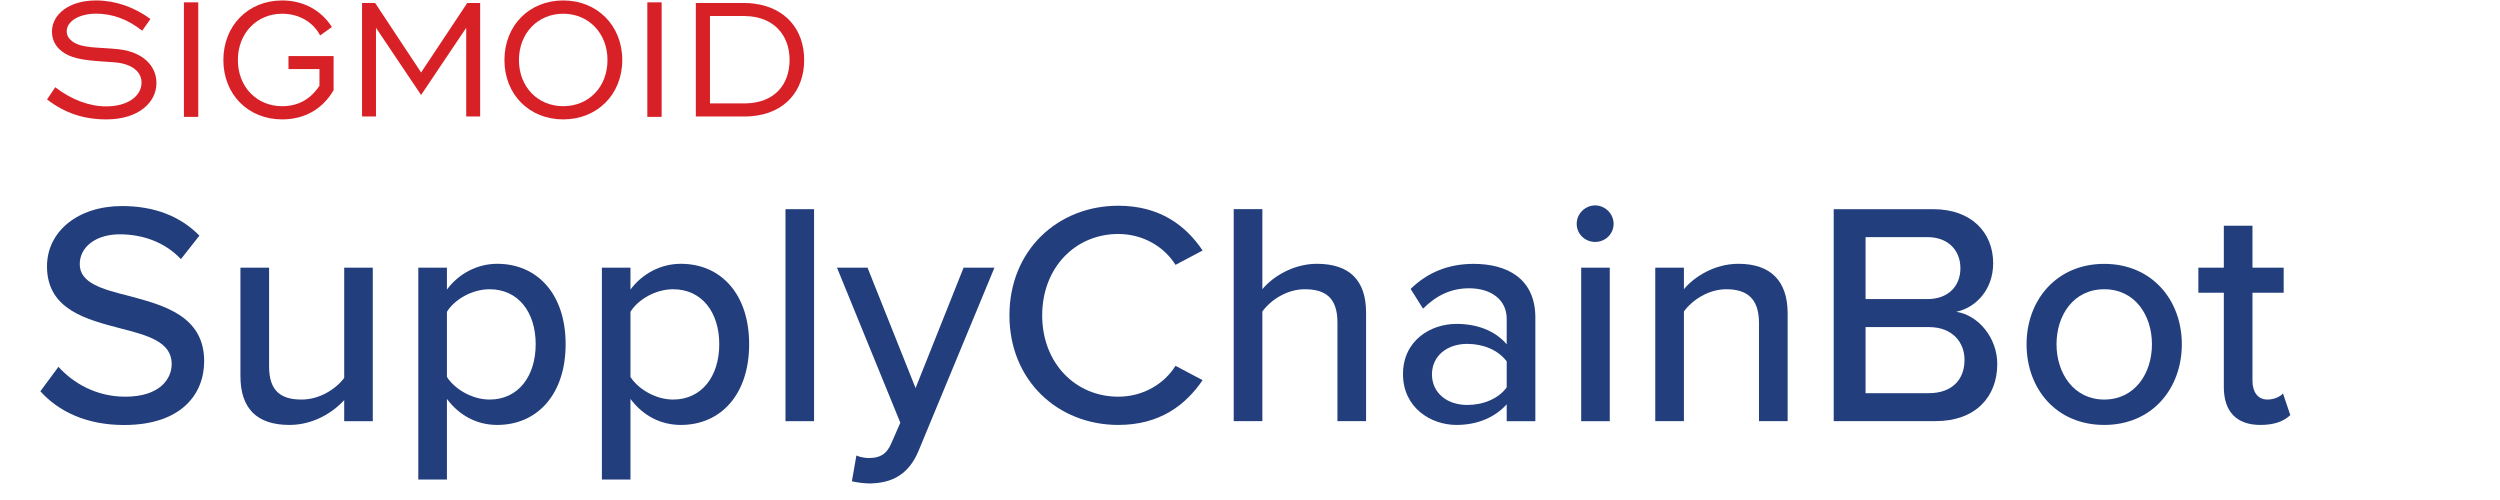
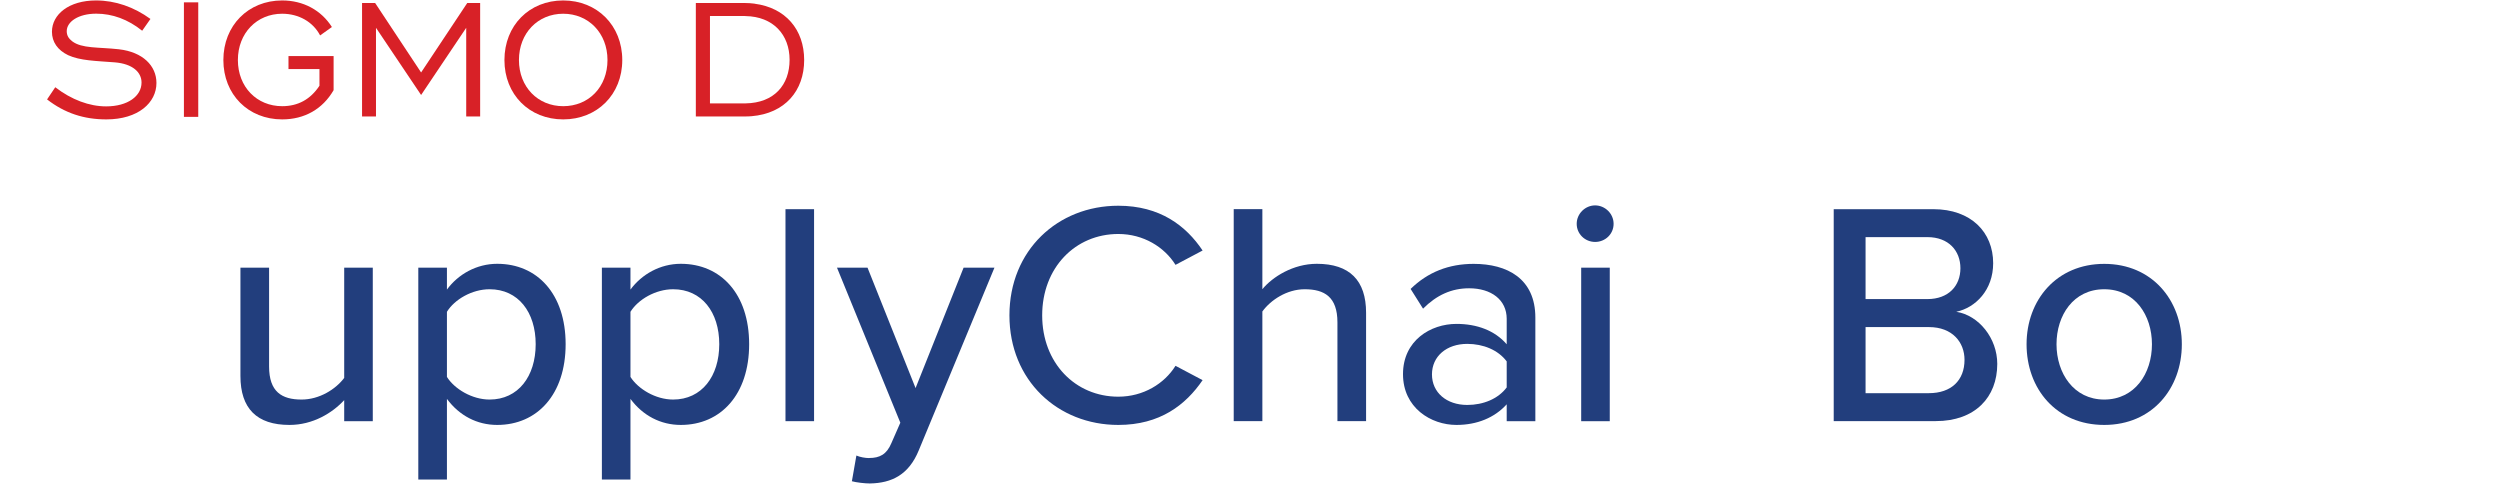
<svg xmlns="http://www.w3.org/2000/svg" width="200" viewBox="0 0 150 30" height="40" preserveAspectRatio="xMidYMid meet">
  <defs>
    <clipPath id="87f0e96883">
      <path d="M 2.418 0 L 10 0 L 10 8 L 2.418 8 Z M 2.418 0 " clip-rule="nonzero" />
    </clipPath>
    <clipPath id="7f9044a850">
      <path d="M 2.418 12 L 13 12 L 13 26 L 2.418 26 Z M 2.418 12 " clip-rule="nonzero" />
    </clipPath>
    <clipPath id="6bbd117005">
      <path d="M 50 16 L 60 16 L 60 29.031 L 50 29.031 Z M 50 16 " clip-rule="nonzero" />
    </clipPath>
    <clipPath id="2b30abdb66">
-       <path d="M 131 13 L 137.418 13 L 137.418 26 L 131 26 Z M 131 13 " clip-rule="nonzero" />
-     </clipPath>
+       </clipPath>
  </defs>
  <g clip-path="url(#87f0e96883)">
    <path fill="#d82127" d="M 7.141 2.957 C 5.887 2.82 4.914 2.918 4.332 2.477 C 4.117 2.312 4.004 2.125 4.004 1.871 C 4.004 1.305 4.699 0.82 5.773 0.82 C 6.746 0.82 7.684 1.164 8.531 1.844 L 9.027 1.137 C 8.039 0.418 6.914 0.027 5.762 0.027 C 4.141 0.027 3.117 0.859 3.117 1.906 C 3.117 2.516 3.457 3.008 4.09 3.312 C 4.812 3.641 5.734 3.652 6.898 3.742 C 7.961 3.832 8.492 4.336 8.492 4.953 C 8.492 5.762 7.668 6.383 6.367 6.383 C 5.367 6.383 4.293 5.988 3.316 5.234 L 2.824 5.965 C 3.887 6.789 5.035 7.164 6.379 7.164 C 8.301 7.164 9.387 6.156 9.387 4.98 C 9.387 3.945 8.566 3.121 7.137 2.957 Z M 7.141 2.957 " fill-opacity="1" fill-rule="nonzero" />
  </g>
  <path fill="#d82127" d="M 11.035 0.141 L 11.895 0.141 L 11.895 7.012 L 11.035 7.012 Z M 11.035 0.141 " fill-opacity="1" fill-rule="nonzero" />
  <path fill="#d82127" d="M 17.309 4.145 L 19.168 4.145 L 19.168 5.145 C 18.625 5.965 17.879 6.371 16.93 6.371 C 15.41 6.371 14.273 5.219 14.273 3.602 C 14.273 1.988 15.41 0.824 16.93 0.824 C 17.918 0.824 18.777 1.305 19.207 2.125 L 19.914 1.621 C 19.27 0.609 18.195 0.027 16.93 0.027 C 14.895 0.027 13.402 1.531 13.402 3.602 C 13.402 5.672 14.895 7.164 16.93 7.164 C 18.27 7.164 19.359 6.547 20.016 5.41 L 20.016 3.363 L 17.309 3.363 L 17.309 4.148 Z M 17.309 4.145 " fill-opacity="1" fill-rule="nonzero" />
  <path fill="#d82127" d="M 25.266 4.348 L 22.508 0.18 L 21.723 0.18 L 21.723 6.988 L 22.559 6.988 L 22.559 1.668 L 25.266 5.699 L 27.973 1.668 L 27.973 6.988 L 28.809 6.988 L 28.809 0.18 L 28.035 0.18 Z M 25.266 4.348 " fill-opacity="1" fill-rule="nonzero" />
  <path fill="#d82127" d="M 33.793 0.027 C 31.754 0.027 30.266 1.531 30.266 3.602 C 30.266 5.672 31.758 7.164 33.793 7.164 C 35.828 7.164 37.336 5.672 37.336 3.602 C 37.336 1.527 35.828 0.027 33.793 0.027 Z M 33.793 6.371 C 32.273 6.371 31.137 5.219 31.137 3.602 C 31.137 1.988 32.273 0.824 33.793 0.824 C 35.309 0.824 36.449 1.984 36.449 3.602 C 36.449 5.219 35.324 6.371 33.793 6.371 Z M 33.793 6.371 " fill-opacity="1" fill-rule="nonzero" />
-   <path fill="#d82127" d="M 38.84 0.141 L 39.699 0.141 L 39.699 7.012 L 38.84 7.012 Z M 38.84 0.141 " fill-opacity="1" fill-rule="nonzero" />
  <path fill="#d82127" d="M 45.277 0.219 C 45.082 0.195 44.883 0.18 44.672 0.18 L 41.75 0.18 L 41.75 6.988 L 44.672 6.988 C 44.816 6.988 44.953 6.984 45.09 6.973 C 47.105 6.805 48.25 5.438 48.25 3.602 C 48.25 1.77 47.129 0.465 45.277 0.223 Z M 44.734 6.203 C 44.715 6.203 44.691 6.203 44.672 6.203 L 42.598 6.203 L 42.598 0.961 L 44.672 0.961 C 44.695 0.961 44.715 0.965 44.734 0.965 C 46.391 0.992 47.375 2.082 47.375 3.59 C 47.375 5.098 46.449 6.176 44.734 6.203 Z M 44.734 6.203 " fill-opacity="1" fill-rule="nonzero" />
  <g clip-path="url(#7f9044a850)">
-     <path fill="#223e7d" d="M 3.508 22.008 C 4.367 22.961 5.742 23.801 7.516 23.801 C 9.574 23.801 10.301 22.75 10.301 21.836 C 10.301 20.504 8.852 20.121 7.23 19.703 C 5.188 19.168 2.82 18.578 2.82 15.984 C 2.82 13.887 4.672 12.363 7.324 12.363 C 9.293 12.363 10.84 12.992 11.965 14.137 L 10.855 15.547 C 9.883 14.516 8.547 14.059 7.172 14.059 C 5.797 14.059 4.785 14.785 4.785 15.852 C 4.785 16.996 6.16 17.359 7.746 17.758 C 9.824 18.312 12.25 18.961 12.25 21.668 C 12.25 23.652 10.875 25.5 7.441 25.5 C 5.172 25.5 3.508 24.68 2.422 23.477 Z M 3.508 22.008 " fill-opacity="1" fill-rule="nonzero" />
-   </g>
+     </g>
  <path fill="#223e7d" d="M 20.652 24.008 C 19.945 24.773 18.781 25.496 17.367 25.496 C 15.402 25.496 14.426 24.504 14.426 22.559 L 14.426 16.059 L 16.145 16.059 L 16.145 21.988 C 16.145 23.512 16.91 23.973 18.094 23.973 C 19.164 23.973 20.137 23.359 20.652 22.676 L 20.652 16.059 L 22.367 16.059 L 22.367 25.27 L 20.652 25.27 Z M 20.652 24.008 " fill-opacity="1" fill-rule="nonzero" />
  <path fill="#223e7d" d="M 25.098 28.777 L 25.098 16.059 L 26.816 16.059 L 26.816 17.375 C 27.484 16.461 28.59 15.828 29.832 15.828 C 32.238 15.828 33.938 17.641 33.938 20.652 C 33.938 23.664 32.238 25.496 29.832 25.496 C 28.629 25.496 27.562 24.941 26.816 23.934 L 26.816 28.773 L 25.098 28.773 Z M 29.375 17.355 C 28.324 17.355 27.273 17.965 26.816 18.707 L 26.816 22.617 C 27.273 23.34 28.324 23.973 29.375 23.973 C 31.094 23.973 32.141 22.578 32.141 20.652 C 32.141 18.727 31.094 17.355 29.375 17.355 Z M 29.375 17.355 " fill-opacity="1" fill-rule="nonzero" />
  <path fill="#223e7d" d="M 36.113 28.777 L 36.113 16.059 L 37.828 16.059 L 37.828 17.375 C 38.5 16.461 39.605 15.828 40.848 15.828 C 43.254 15.828 44.949 17.641 44.949 20.652 C 44.949 23.664 43.254 25.496 40.848 25.496 C 39.645 25.496 38.574 24.941 37.828 23.934 L 37.828 28.773 L 36.113 28.773 Z M 40.387 17.355 C 39.336 17.355 38.289 17.965 37.828 18.707 L 37.828 22.617 C 38.289 23.34 39.336 23.973 40.387 23.973 C 42.105 23.973 43.156 22.578 43.156 20.652 C 43.156 18.727 42.105 17.355 40.387 17.355 Z M 40.387 17.355 " fill-opacity="1" fill-rule="nonzero" />
  <path fill="#223e7d" d="M 47.129 12.551 L 48.844 12.551 L 48.844 25.27 L 47.129 25.27 Z M 47.129 12.551 " fill-opacity="1" fill-rule="nonzero" />
  <g clip-path="url(#6bbd117005)">
    <path fill="#223e7d" d="M 52.148 27.48 C 52.777 27.48 53.199 27.27 53.484 26.586 L 54.02 25.363 L 50.219 16.059 L 52.051 16.059 L 54.934 23.285 L 57.816 16.059 L 59.668 16.059 L 55.125 27.023 C 54.531 28.473 53.52 28.988 52.184 29.008 C 51.898 29.008 51.383 28.949 51.113 28.875 L 51.383 27.332 C 51.594 27.426 51.918 27.484 52.145 27.484 Z M 52.148 27.48 " fill-opacity="1" fill-rule="nonzero" />
  </g>
  <path fill="#223e7d" d="M 60.566 18.922 C 60.566 15.012 63.469 12.344 67.098 12.344 C 69.598 12.344 71.16 13.543 72.156 15.031 L 70.531 15.891 C 69.863 14.82 68.602 14.039 67.098 14.039 C 64.52 14.039 62.531 16.059 62.531 18.922 C 62.531 21.781 64.52 23.801 67.098 23.801 C 68.602 23.801 69.863 23.02 70.531 21.949 L 72.156 22.809 C 71.141 24.297 69.598 25.496 67.098 25.496 C 63.469 25.496 60.566 22.828 60.566 18.922 Z M 60.566 18.922 " fill-opacity="1" fill-rule="nonzero" />
  <path fill="#223e7d" d="M 80.246 19.34 C 80.246 17.812 79.465 17.355 78.281 17.355 C 77.211 17.355 76.238 18.004 75.742 18.688 L 75.742 25.266 L 74.023 25.266 L 74.023 12.547 L 75.742 12.547 L 75.742 17.352 C 76.352 16.609 77.594 15.828 79.008 15.828 C 80.973 15.828 81.965 16.82 81.965 18.766 L 81.965 25.266 L 80.246 25.266 L 80.246 19.336 Z M 80.246 19.34 " fill-opacity="1" fill-rule="nonzero" />
  <path fill="#223e7d" d="M 90.402 24.258 C 89.68 25.059 88.629 25.496 87.387 25.496 C 85.859 25.496 84.18 24.469 84.18 22.449 C 84.18 20.426 85.84 19.434 87.387 19.434 C 88.629 19.434 89.695 19.836 90.402 20.656 L 90.402 19.129 C 90.402 17.984 89.469 17.297 88.148 17.297 C 87.098 17.297 86.203 17.699 85.383 18.52 L 84.637 17.336 C 85.668 16.328 86.926 15.832 88.418 15.832 C 90.422 15.832 92.121 16.707 92.121 19.055 L 92.121 25.27 L 90.402 25.27 Z M 90.402 21.684 C 89.887 20.996 88.992 20.633 88.035 20.633 C 86.793 20.633 85.918 21.379 85.918 22.465 C 85.918 23.555 86.797 24.297 88.035 24.297 C 88.992 24.297 89.887 23.934 90.402 23.246 Z M 90.402 21.684 " fill-opacity="1" fill-rule="nonzero" />
  <path fill="#223e7d" d="M 94.602 13.43 C 94.602 12.816 95.117 12.324 95.707 12.324 C 96.301 12.324 96.816 12.816 96.816 13.43 C 96.816 14.039 96.32 14.516 95.707 14.516 C 95.098 14.516 94.602 14.035 94.602 13.43 Z M 94.871 16.059 L 96.586 16.059 L 96.586 25.27 L 94.871 25.27 Z M 94.871 16.059 " fill-opacity="1" fill-rule="nonzero" />
-   <path fill="#223e7d" d="M 105.539 19.375 C 105.539 17.852 104.758 17.355 103.574 17.355 C 102.504 17.355 101.531 18.004 101.035 18.688 L 101.035 25.266 L 99.316 25.266 L 99.316 16.059 L 101.035 16.059 L 101.035 17.352 C 101.648 16.609 102.867 15.828 104.301 15.828 C 106.246 15.828 107.258 16.859 107.258 18.805 L 107.258 25.266 L 105.539 25.266 Z M 105.539 19.375 " fill-opacity="1" fill-rule="nonzero" />
  <path fill="#223e7d" d="M 110.027 12.551 L 116 12.551 C 118.273 12.551 119.59 13.941 119.59 15.793 C 119.59 17.395 118.539 18.461 117.375 18.707 C 118.73 18.918 119.836 20.293 119.836 21.836 C 119.836 23.84 118.5 25.266 116.152 25.266 L 110.023 25.266 L 110.023 12.547 Z M 115.641 17.945 C 116.918 17.945 117.625 17.145 117.625 16.094 C 117.625 15.047 116.918 14.227 115.641 14.227 L 111.934 14.227 L 111.934 17.945 Z M 115.734 23.59 C 117.07 23.59 117.871 22.828 117.871 21.59 C 117.871 20.539 117.148 19.625 115.734 19.625 L 111.934 19.625 L 111.934 23.59 Z M 115.734 23.59 " fill-opacity="1" fill-rule="nonzero" />
  <path fill="#223e7d" d="M 121.594 20.656 C 121.594 18.004 123.391 15.832 126.254 15.832 C 129.117 15.832 130.91 18.004 130.91 20.656 C 130.91 23.305 129.137 25.496 126.254 25.496 C 123.371 25.496 121.594 23.324 121.594 20.656 Z M 129.117 20.656 C 129.117 18.922 128.105 17.355 126.254 17.355 C 124.402 17.355 123.391 18.922 123.391 20.656 C 123.391 22.391 124.422 23.973 126.254 23.973 C 128.086 23.973 129.117 22.41 129.117 20.656 Z M 129.117 20.656 " fill-opacity="1" fill-rule="nonzero" />
  <g clip-path="url(#2b30abdb66)">
    <path fill="#223e7d" d="M 133.43 23.227 L 133.43 17.566 L 131.902 17.566 L 131.902 16.059 L 133.43 16.059 L 133.43 13.543 L 135.148 13.543 L 135.148 16.059 L 137.02 16.059 L 137.02 17.566 L 135.148 17.566 L 135.148 22.848 C 135.148 23.496 135.453 23.973 136.043 23.973 C 136.445 23.973 136.809 23.801 136.98 23.609 L 137.418 24.906 C 137.059 25.246 136.523 25.496 135.625 25.496 C 134.172 25.496 133.43 24.676 133.43 23.227 Z M 133.43 23.227 " fill-opacity="1" fill-rule="nonzero" />
  </g>
</svg>